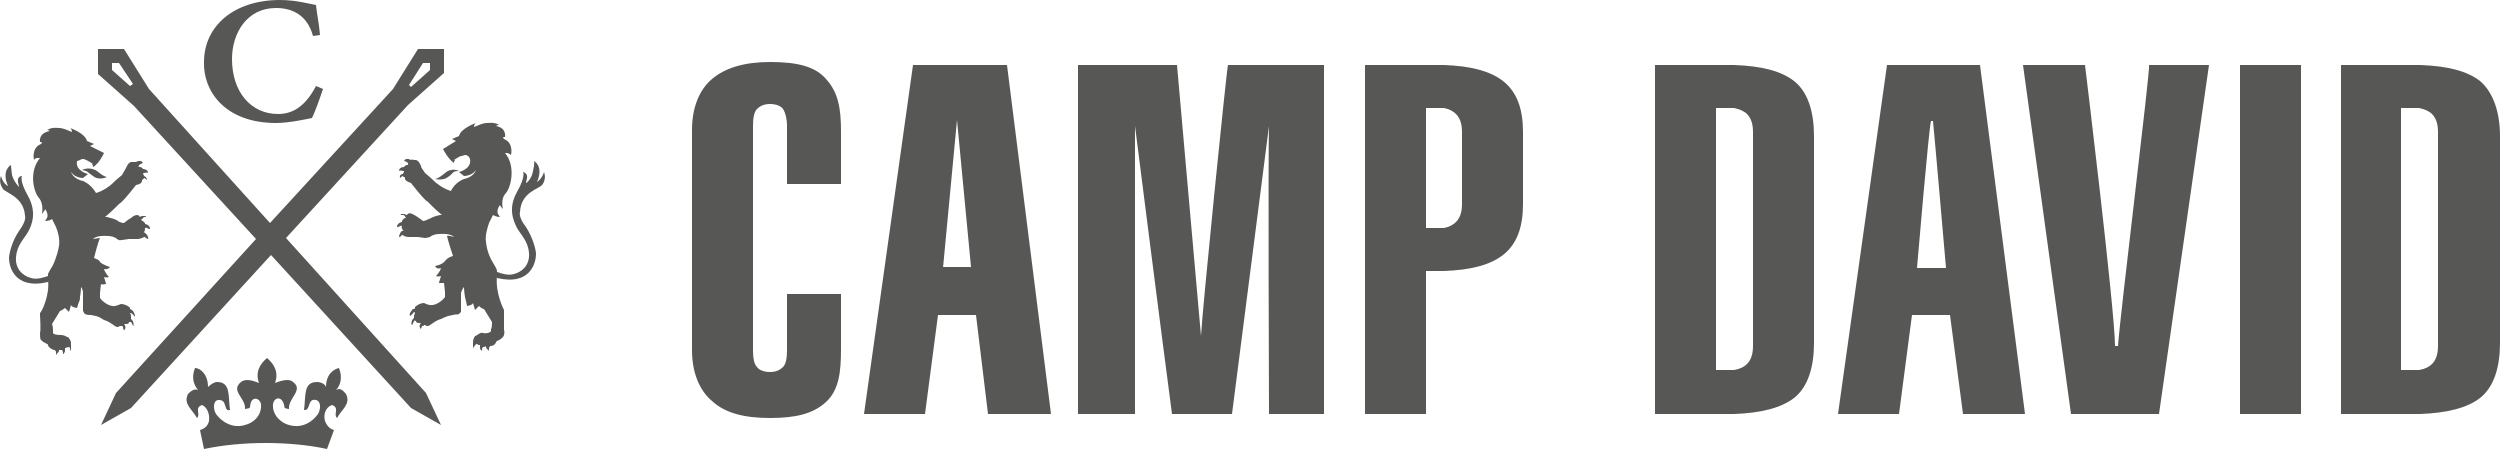
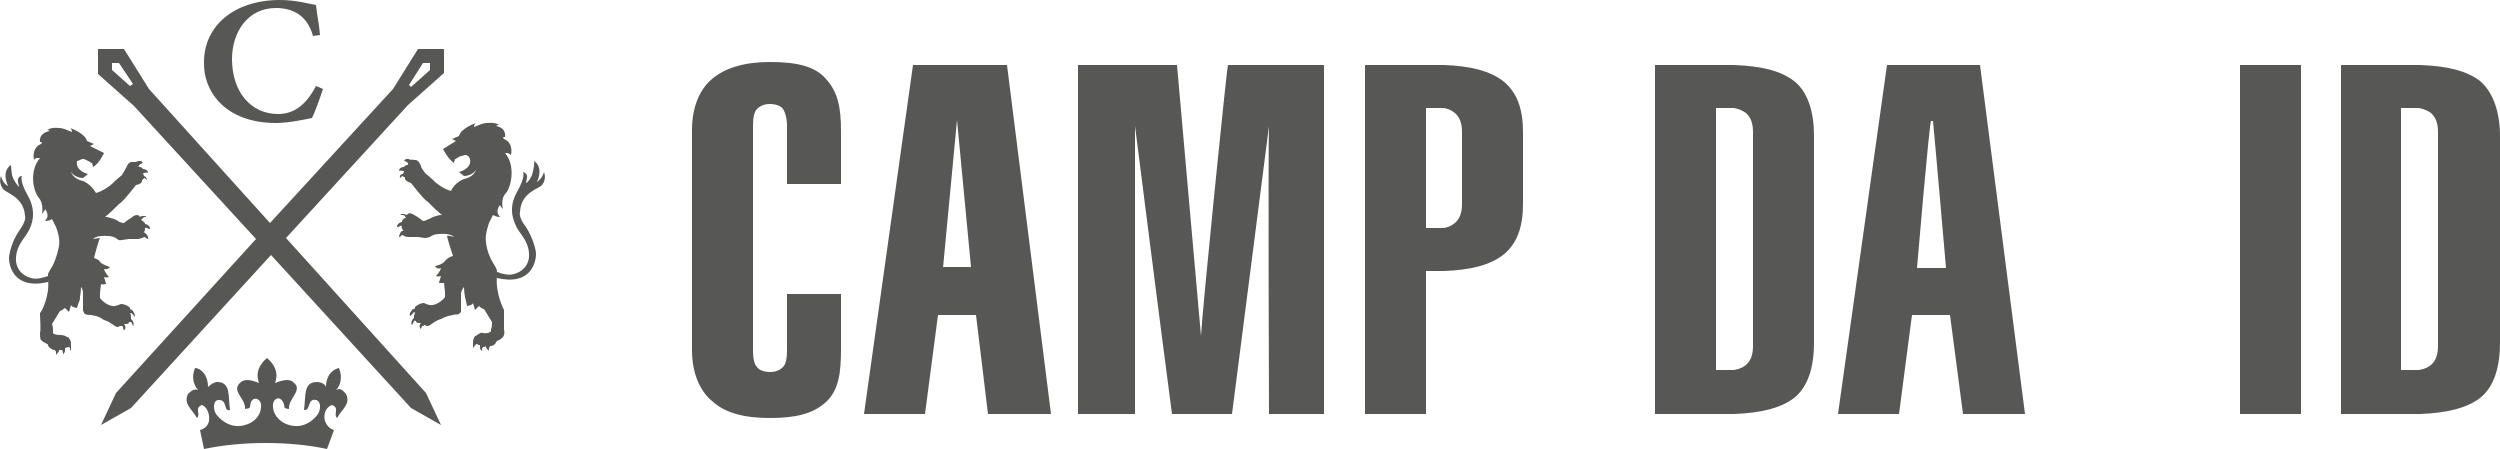
<svg xmlns="http://www.w3.org/2000/svg" version="1.1" x="0px" y="0px" viewBox="0 0 250 44.9" style="enable-background:new 0 0 250 44.9;" xml:space="preserve">
  <style type="text/css"> .st0{fill:#575756;} </style>
  <g id="Ebene_1">
    <g>
      <path class="st0" d="M94.3,26.8L95.7,12l1.4,14.7H94.3z M91.3,6.5l-4.9,34.9h6.1l1.3-9.9h3.8l1.2,9.9h6.3l-4.4-34.9H91.3z" />
      <g>
        <path class="st0" d="M146.2,20.4c0,0.8-0.2,1.4-0.6,1.8c-0.3,0.3-0.7,0.5-1.2,0.6c-0.1,0-1.8,0-1.8,0v-12c0,0,1.7,0,1.8,0 c0.5,0.1,0.9,0.3,1.2,0.6c0.4,0.4,0.6,1,0.6,1.8V20.4z M150.3,8.1c-1.3-1-3.2-1.5-5.9-1.6h-7.9v34.9h6.1V27.1c0,0,1.6,0,1.8,0 c2.7-0.1,4.6-0.6,5.9-1.6c1.4-1.1,2-2.8,2-5.1v-7.2C152.3,10.9,151.7,9.2,150.3,8.1" />
        <path class="st0" d="M243.8,34.6c0,0.8-0.2,1.4-0.6,1.8c-0.3,0.3-0.7,0.5-1.3,0.6c-0.1,0-1.8,0-1.8,0V10.8c0,0,1.7,0,1.8,0 c0.5,0.1,1,0.3,1.3,0.6c0.4,0.4,0.6,1,0.6,1.8V34.6z M248,8.1c-1.3-1-3.2-1.5-6-1.6h-7.9v34.9h7.9c2.7-0.1,4.7-0.6,6-1.6 c1.4-1.1,2-3.1,2-5.5V13.6C250,11.2,249.3,9.2,248,8.1" />
        <path class="st0" d="M175.3,34.6c0,0.8-0.2,1.4-0.6,1.8c-0.3,0.3-0.7,0.5-1.3,0.6c-0.1,0-1.8,0-1.8,0V10.8c0,0,1.7,0,1.8,0 c0.5,0.1,1,0.3,1.3,0.6c0.4,0.4,0.6,1,0.6,1.8V34.6z M179.4,8.1c-1.3-1-3.2-1.5-6-1.6h-7.9v34.9h7.9c2.7-0.1,4.7-0.6,6-1.6 c1.4-1.1,2-3.1,2-5.5V13.6C181.4,11.2,180.8,9.2,179.4,8.1" />
-         <path class="st0" d="M211.8,34.6h-0.3c0-3.5-3-28.1-3-28.1h-6.2l4.8,34.9h8.8l5-34.9h-6C215.1,6.5,212,31.5,211.8,34.6" />
      </g>
      <rect x="224" y="6.5" class="st0" width="6.1" height="34.9" />
      <g>
        <path class="st0" d="M191.7,26.8c0,0,1.2-14.2,1.4-14.7h0.2c0.2,2,1.3,14.7,1.3,14.7H191.7z M198,6.5h-9.3l-4.9,34.9h6.1l1.3-9.9 h3.8l1.3,9.9h6.2L198,6.5z" />
        <path class="st0" d="M77,6.2c-2.6,0-4.5,0.6-5.8,1.7c-1.3,1.1-2,2.9-2,5.1V35c0,2.2,0.7,4,2,5.1c1.3,1.2,3.2,1.7,5.8,1.7 c2.5,0,4.3-0.4,5.6-1.6c1.3-1.2,1.5-3,1.5-5.3v-5.5h-5.4v5.6c0,0.8-0.1,1.4-0.4,1.7c-0.3,0.3-0.7,0.5-1.3,0.5 c-0.6,0-1.1-0.2-1.3-0.5c-0.3-0.3-0.4-0.9-0.4-1.7V12.6c0-0.8,0.1-1.4,0.4-1.7c0.3-0.3,0.7-0.5,1.3-0.5c0.6,0,1.1,0.2,1.3,0.5 c0.2,0.3,0.4,0.9,0.4,1.7v5.8h5.4v-5.3c0-2.3-0.3-3.9-1.5-5.2C81.5,6.6,79.6,6.2,77,6.2" />
        <path class="st0" d="M120.1,33.6l-2.4-27.1h-9.9v34.9h5.7c0,0,0-27.6,0-28.8c0,0,2.7,21.3,3.7,28.8h6l3.7-28.8 c-0.1,2.5,0,28.8,0,28.8h5.5V6.5h-9.6C122.7,6.5,120.2,31.3,120.1,33.6" />
        <path class="st0" d="M33.4,43c-0.4-0.1-0.7-0.4-0.9-0.9c-0.2-0.7,0.1-1.4,0.7-1.6c0.8,0.3,0.1,0.9,0.5,1.3 c0.5-0.9,1.4-1.4,0.9-2.4c-0.2-0.2-0.5-0.7-1-0.4c0.4-0.4,0.7-1.2,0.3-2.2c-0.5,0.1-1.3,0.6-1.3,1.9c-0.1-0.3-0.5-0.5-0.9-0.5 c-1.4,0-1.1,1.4-1.3,2.8c0.7,0.1,0.3-1.2,1.2-1c0.5,0.1,0.5,0.9,0.2,1.4c-0.5,0.7-1.5,1.5-2.9,1.1c-0.8-0.2-1.7-1-1.6-2.1 c0.1-0.6,0.7-0.8,1-0.2c0.3,0.6-0.1,0.6,0.6,0.7c-0.1-1.1,1.5-1.9,0.4-2.7c-0.4-0.4-1.3-0.1-1.8,0.1c0.4-1.1-0.1-1.9-0.8-2.5h0 c-0.7,0.6-1.2,1.4-0.8,2.5c-0.5-0.2-1.3-0.5-1.8-0.1c-1.1,0.9,0.5,1.6,0.4,2.7c0.7-0.1,0.4-0.1,0.6-0.7c0.3-0.6,0.9-0.3,1,0.2 c0.1,1.2-0.8,1.9-1.6,2.1c-1.3,0.4-2.4-0.4-2.9-1.1c-0.3-0.5-0.3-1.3,0.2-1.4c1-0.1,0.5,1.2,1.2,1c-0.2-1.4,0.1-2.8-1.3-2.8 c-0.3,0-0.7,0.3-0.9,0.5c0-1.3-0.8-1.9-1.3-1.9c-0.4,1-0.1,1.7,0.3,2.2c-0.4-0.2-0.8,0.2-1,0.4c-0.5,1,0.4,1.5,0.9,2.4 c0.4-0.4-0.3-1,0.5-1.3c0.5,0.2,0.8,0.9,0.7,1.6c-0.1,0.5-0.5,0.8-0.9,0.9l0.4,1.9c1.9-0.4,4-0.6,6.2-0.6v0 c2.1,0,4.3,0.2,6.1,0.6L33.4,43z" />
        <path class="st0" d="M27.6,12.3c1.3,0,3.1-0.4,3.6-0.5c0.3-0.6,0.8-2,1.1-2.9l-0.7-0.3c-1,1.9-2.2,2.8-3.8,2.8 c-2.7,0-4.6-2.2-4.6-5.5c0-2.6,1.5-5.1,4.4-5.1c1.5,0,3.1,0.6,3.7,2.8l0.7-0.1c-0.1-1.2-0.3-2-0.4-3C31,0.4,29.6,0,28,0 c-4.6,0-7.6,2.6-7.6,6.2C20.3,9.1,22.5,12.3,27.6,12.3" />
-         <path class="st0" d="M44.8,17.7c0.6-0.4,0.4-0.6,1.1-0.6c0,0-0.7-0.4-1.4,0.2c-0.7,0.6-1,0.6-1,0.6S44.3,18.1,44.8,17.7" />
        <path class="st0" d="M46.4,28.7c0,0,0,0.4,0.1,1c0.1,0.5,0.1,0.3,0.2,0.9c0.6-0.1,0.6-0.3,0.6-0.3l0.2,0.7l0.4-0.4 c0,0,0.3,0.3,0.5,0.3l0.8,1.3c0,0.2,0,0.6-0.1,0.7c0,0,0,0.2,0,0.2c0,0.1-0.4,0.3-0.8,0.2c-0.2-0.1-0.4,0.1-0.6,0.2 c0,0-0.1,0.1-0.2,0.1c0,0.1-0.1,0.1-0.1,0.2c-0.1,0.2-0.1,0.3-0.1,0.4c0,0,0,0.1,0,0.1c0,0,0,0.1,0,0.1c0,0.1,0,0.1,0,0.2 c0,0.1,0.1,0.2,0.1,0.3c0-0.1,0-0.1,0-0.2c0-0.1,0.1-0.1,0.2-0.3c0.1,0,0.1,0.1,0.2,0c0,0.1,0,0.1,0.1,0.1c0.1,0,0.1,0,0.1,0 c0,0.1,0,0.1,0,0.2c0,0.2,0,0.2,0.1,0.3c0,0,0.1,0.1,0.1,0.1c0-0.2,0-0.3,0.1-0.4c0.1,0,0.2,0,0.3-0.1l0,0c0,0,0,0.1,0,0.1 c0,0.1,0.1,0.2,0.2,0.3c0,0,0,0.1,0,0.1c0,0,0.1-0.1,0.1-0.2c0,0,0-0.1,0-0.1c0-0.1,0.1-0.1,0.1-0.2c0.1,0,0.2,0,0.4-0.1 c0.1-0.1,0.2-0.2,0.2-0.3c0,0,0.1-0.1,0.1-0.1c0.2-0.1,0.3-0.1,0.6-0.4c0.1-0.1,0.2-0.5,0.1-0.7c0-0.3,0-1.7,0-1.8 c0-0.1,0-0.1,0-0.2c0,0-0.9-1.7-0.7-3.4l0,0.2c3.4,0.8,3.9-1.6,3.9-2.4c0-0.4-0.3-1.6-1-2.7c-0.8-1-0.6-1.5-0.6-1.5 c0.1-2,1.9-2.3,2.2-2.7c0.5-0.6,0.2-1.3,0.2-1.3c-0.2,0.7-0.7,1-0.7,1c0.7-1.6-0.3-2.1-0.3-2.1s0.1,0.2-0.1,1 c-0.1,0.7-0.6,1.2-0.7,1.2c0,0,0-0.1,0.1-0.5c0.1-0.5-0.4-0.6-0.4-0.6s0.3,0.4-0.6,2c-0.9,1.6-0.4,2.8,0,3.6 c0.4,0.7,1.1,1.3,1.2,2.5c0.1,1.2-0.7,1.9-1.5,2.1c-0.6,0.2-1.4-0.1-1.7-0.2c0-0.2,0-0.2-0.1-0.4c0,0-0.1-0.2-0.4-0.7 c0,0-0.5-0.8-0.6-1.9c-0.1-0.6,0.1-1.3,0.3-1.9l0.4-0.8c0.2,0.1,0.4,0.2,0.7,0.2c0,0-0.2-0.3-0.2-0.3c0,0-0.2-0.4,0.2-0.9 c0,0,0,0.1,0.3,0.4c0,0-0.3-1,0.3-1.6c0.5-0.6,1-2.7-0.1-4c0,0,0.1,0,0.2,0c0.1,0,0.3,0.1,0.4,0.2c0,0,0.3-1.2-0.7-1.6 c0,0-0.2-0.2,0-0.2c0,0,0.1,0,0.1,0c0,0,0.2-0.9-0.9-1.1c0,0,0.1-0.1,0.3-0.1c0,0-0.3-0.3-1.2-0.2c-0.4,0-0.8,0.2-1.3,0.4 c0,0,0-0.3,0.2-0.4c0,0-1.5,0.5-1.7,1.3l-0.7,0.3l0.4,0.2l-1.3,0.8c0,0,0.5,1,1.1,1.4c0,0,0-0.2,0.1-0.3c0,0,0,0,0,0h-0.1 c0,0,0.6-0.4,0.7-0.4c0.2,0,0.3-0.1,0.4-0.1c0.2,0,0.4,0.1,0.5,0.4c0.2,1-1.1,1.3-1.1,1.3l0.5,0.4c0,0,0.8,0,1.2-0.6 c0,0-0.2,0.7-1.2,0.9c0,0-0.9,0.3-1.3,1.2h0c-0.7-0.2-1.4-0.7-1.7-1l0,0l-0.2-0.2c-0.2-0.2-0.6-0.5-0.7-0.6c0,0,0,0,0,0 c0,0,0,0,0,0c-0.1-0.2-0.4-0.5-0.4-0.7c-0.1-0.2-0.2-0.5-0.5-0.6c0,0,0,0,0,0c0,0,0,0,0,0c0,0-0.1,0-0.2,0c0,0-0.2-0.1-0.3,0 c-0.1,0,0,0,0,0s-0.5-0.3-0.7,0.1c0,0,0.2,0,0.4,0.2c0,0,0,0,0,0.1c0,0,0,0.1,0.1,0.1c0,0-0.3-0.1-0.5,0.2c0,0-0.5,0-0.5,0.4 c0,0,0.1-0.1,0.4,0h0c0,0,0.1,0,0.1,0h0c0,0,0,0.1,0,0.1c0,0-0.1,0.1-0.1,0.2c0,0-0.4,0-0.3,0.4c0,0,0.2-0.2,0.3-0.2 c0,0,0,0.1,0.1,0.1c0,0,0.1,0,0.1,0.1c0,0,0,0.1,0,0.1h0c0,0,0,0.2,0.6,0.4c0,0,1.3,1.7,1.7,1.9c0.1,0.1,0.2,0.2,0.3,0.3 c0.6,0.6,1.1,1,1.1,1l-0.2,0c-0.9,0.2-1,0.4-1.1,0.4c0,0-0.1,0-0.2,0.1c-0.1,0-0.2,0.1-0.4,0.1c-0.1-0.1-0.4-0.3-0.7-0.5 c-0.2-0.1-0.7-0.5-0.9-0.1c-0.1,0-0.2-0.1-0.3-0.1c-0.1,0-0.1,0-0.2,0c-0.1,0-0.2,0-0.1,0.1c0.1,0,0,0,0.2,0 c0.2,0,0.2,0.2,0.3,0.3c0,0,0,0,0,0c-0.2,0-0.3,0.1-0.4,0.3c0,0,0,0.1,0,0.1c-0.1,0-0.4,0.1-0.5,0.4c0,0.1,0,0.1,0.1,0.1 c0.1,0,0.3-0.2,0.4-0.1c-0.1,0.1,0,0.3,0.1,0.4c0,0,0.1,0,0.1,0c-0.1,0-0.1,0.1-0.2,0.1c-0.2,0.1-0.3,0.5-0.3,0.6 c0.1,0,0.1,0,0.2-0.1c0.1-0.1,0.1-0.1,0.2-0.1c0.1,0.2,0.6,0.2,0.6,0.2c0.1,0,0.8,0,0.9,0c0.1,0,0.6,0.1,0.7,0.1 c0.1,0,0.1,0,0.5-0.1c0.2-0.2,0.6-0.3,0.9-0.3c1.2-0.1,1.5,0.3,1.5,0.3c-0.6-0.2-0.7-0.1-0.7-0.1c0.1,0.5,0.6,2,0.6,2 s-0.5,0.1-0.8,0.5c-0.3,0.4-1,0.5-1,0.5c0.2,0.4,0.6,0.2,0.6,0.2c-0.1,0.4-0.5,0.8-0.5,0.8c0.2,0.1,0.5,0,0.5,0 c-0.2,0.6-0.2,0.7-0.2,0.7c0.5,0,0.5,0,0.5,0s0.1,0.9,0.1,0.9c0,0,0,0.1,0,0.1l0,0.4c-0.2,0.3-0.9,0.9-1.5,0.8 c-0.2,0-0.6-0.2-0.6-0.2c-0.4,0-0.8,0.3-0.9,0.4c0,0,0,0.1,0,0.1c0,0.1-0.1,0.1-0.2,0.1c0,0-0.1,0.1-0.1,0.1 c-0.1,0.2-0.3,0.3-0.2,0.6c0.2-0.1,0.3-0.3,0.4-0.4c0,0.1,0.1,0,0.1,0c0,0.2-0.1,0.3-0.1,0.4c0,0.1,0,0.1,0,0.2 c-0.3,0.2-0.3,0.7-0.2,0.7c0.1-0.1,0.1-0.2,0.1-0.2c0,0,0.1-0.1,0.1-0.2c0.1-0.1,0.1,0,0.2,0c0,0.2,0.2,0.2,0.4,0.2 c0,0,0.1,0,0.1,0c-0.1,0.1-0.2,0.2-0.1,0.5c0,0,0.1,0.1,0.1,0.1c0-0.1,0.1-0.2,0.1-0.3c0.1,0,0.2,0,0.2-0.1c0,0,0,0,0.1,0 c0.1,0,0,0.1,0.2,0.1c0.3,0,0.4-0.2,0.6-0.3c0,0,0.4-0.3,0.8-0.4c0.2-0.1,0.4-0.2,0.7-0.3c0.1,0,0.4-0.1,0.5-0.1 c0.2-0.1,0.4,0,0.6-0.1c0,0,0,0,0.1-0.1c0.1-0.1,0.1-0.1,0.1-0.2c0,0,0,0,0-0.1c0,0,0-0.3,0-0.4c0,0,0-0.5,0-0.7l0-0.6 C46.2,28.9,46.4,28.7,46.4,28.7" />
-         <path class="st0" d="M8.2,17c0.6,0.1,0.5,0.2,1.1,0.6c0.6,0.5,1.4,0.1,1.4,0.1s-0.3,0-1-0.6C8.9,16.6,8.2,17,8.2,17" />
        <path class="st0" d="M10.4,32c0.4,0.1,0.8,0.4,0.8,0.4c0.2,0.1,0.3,0.3,0.6,0.3c0.1,0,0.1-0.1,0.2-0.1c0,0,0,0,0.1,0 c0.1,0,0.2,0,0.2,0.1c0,0.1,0,0.2,0.1,0.3c0.1,0,0.1-0.1,0.1-0.1c0.1-0.2,0-0.4-0.1-0.5c0,0,0.1,0,0.1,0c0.2,0,0.4,0,0.4-0.2 c0.1,0,0.2,0,0.2,0c0,0,0.1,0.1,0.1,0.2c0.1,0.1,0.1,0.2,0.1,0.2c0.1,0,0.1-0.5-0.2-0.7c0-0.1,0-0.1,0-0.2c0-0.1,0-0.3-0.1-0.4 c0.1,0,0.1,0,0.1,0c0.2,0.1,0.3,0.3,0.4,0.4c0-0.3-0.1-0.4-0.2-0.6c0,0-0.1-0.1-0.1-0.1c-0.1,0-0.1-0.1-0.2-0.1c0,0,0-0.1,0-0.1 c0-0.1-0.5-0.4-0.9-0.4c0,0-0.5,0.2-0.6,0.2c-0.6,0.1-1.3-0.5-1.5-0.8l0-0.4c0,0,0-0.1,0-0.1c0-0.1,0.1-0.9,0.1-0.9s0,0.1,0.5,0 c0,0,0-0.1-0.2-0.7c0,0,0.2,0.1,0.5,0c0,0-0.4-0.4-0.5-0.8c0,0,0.4,0.1,0.6-0.2c0,0-0.7-0.2-1-0.5C10,26,9.4,25.8,9.4,25.8 s0.4-1.6,0.6-2c0,0-0.1,0-0.7,0.1c0,0,0.3-0.4,1.5-0.3c0.3,0,0.7,0.1,0.9,0.3c0.3,0.2,0.3,0.1,0.5,0.1c0.1,0,0.6-0.1,0.7-0.1 c0,0,0.8,0,0.9,0c0.1,0,0.5-0.1,0.6-0.2c0.1,0,0.1,0,0.2,0.1c0.2,0.1,0.1,0.1,0.2,0.1c0.1-0.1-0.1-0.5-0.3-0.6 c-0.1-0.1-0.1-0.1-0.2-0.1c0,0,0,0,0.1,0c0.1-0.1,0.1-0.2,0.1-0.4c0.2-0.1,0.3,0.1,0.4,0.1c0.1,0,0.1,0,0.1-0.1 c-0.1-0.3-0.4-0.4-0.5-0.4c0,0,0-0.1,0-0.1c-0.1-0.1-0.2-0.2-0.4-0.3c0,0,0,0,0,0c0.1-0.1,0.2-0.2,0.3-0.3c0.2,0,0.1,0,0.2,0 c0-0.1-0.1-0.1-0.1-0.1c-0.1,0-0.1,0-0.2,0c-0.1,0-0.2,0-0.3,0.1c-0.2-0.4-0.7-0.1-0.9,0.1c-0.2,0.1-0.6,0.4-0.7,0.5 c-0.1,0-0.2,0-0.4-0.1c-0.1,0-0.2-0.1-0.2-0.1c0,0-0.2-0.2-1.1-0.4l-0.2,0c0,0,0.5-0.4,1.1-1c0.1-0.1,0.2-0.2,0.3-0.3 c0.4-0.2,1.7-1.9,1.7-1.9c0.6-0.1,0.6-0.4,0.6-0.4h0c0,0,0-0.1,0-0.1c0,0,0.1,0,0.1-0.1c0.1,0,0.1-0.1,0.1-0.1 c0.1,0,0.3,0.2,0.3,0.2c0-0.3-0.3-0.4-0.3-0.4c0-0.1-0.1-0.2-0.1-0.2c0.1-0.1,0-0.1,0-0.1h0c0,0,0.1,0,0.1,0h0 c0.3-0.1,0.4,0,0.4,0c0-0.4-0.5-0.4-0.5-0.4c-0.2-0.3-0.5-0.2-0.5-0.2c0,0,0.1-0.1,0.1-0.1c0,0,0-0.1,0-0.1 c0.3-0.2,0.4-0.2,0.4-0.2c-0.2-0.4-0.7-0.1-0.7-0.1s0,0,0,0c-0.1,0-0.3,0-0.3,0c-0.1,0-0.1,0-0.2,0c0,0,0,0,0,0c0,0,0,0,0,0 c-0.3,0.1-0.4,0.4-0.5,0.6c-0.1,0.2-0.3,0.5-0.4,0.7c0,0,0,0,0,0c0,0,0,0,0,0c-0.1,0.1-0.5,0.4-0.7,0.6l-0.2,0.2l0,0 c-0.3,0.3-1,0.8-1.7,1h0c-0.5-0.9-1.3-1.2-1.3-1.2c-1-0.2-1.2-0.9-1.2-0.9c0.4,0.6,1.2,0.6,1.2,0.6l0.5-0.4c0,0-1.3-0.3-1.1-1.3 C7.8,16.1,8,16,8.2,15.9c0.1,0,0.3,0,0.4,0.1c0.1,0,0.7,0.4,0.7,0.4H9.2c0,0,0,0,0,0c0.1,0.1,0.1,0.3,0.1,0.3 c0.6-0.3,1.1-1.4,1.1-1.4L9,14.6l0.4-0.2l-0.7-0.3c-0.2-0.8-1.7-1.3-1.7-1.3c0.2,0.1,0.2,0.4,0.2,0.4c-0.5-0.2-0.9-0.4-1.3-0.4 c-0.9-0.1-1.1,0.2-1.2,0.2C4.8,13,5,13.1,5,13.1C3.8,13.3,4,14.2,4,14.2c0,0,0.1,0,0.1,0c0.2,0,0,0.2,0,0.2 c-1,0.4-0.7,1.6-0.7,1.6c0.1-0.2,0.3-0.2,0.4-0.2c0.1,0,0.2,0,0.2,0c-1.1,1.3-0.7,3.3-0.1,4c0.5,0.6,0.3,1.6,0.3,1.6 C4.5,21,4.5,21,4.5,20.9c0.4,0.5,0.2,0.9,0.2,0.9c0,0-0.2,0.3-0.2,0.3c0.3,0,0.6-0.1,0.7-0.2l0.4,0.8c0.2,0.5,0.4,1.2,0.3,1.9 c-0.2,1.1-0.6,1.9-0.6,1.9c-0.3,0.5-0.4,0.7-0.4,0.7c-0.1,0.2-0.1,0.1-0.1,0.4c-0.3,0.1-1.1,0.4-1.7,0.2 c-0.8-0.2-1.6-0.9-1.5-2.1c0.1-1.2,0.8-1.8,1.2-2.5c0.4-0.7,0.9-2,0-3.6c-0.9-1.6-0.6-2-0.6-2s-0.5,0-0.4,0.6 c0.1,0.4,0.1,0.5,0.1,0.5c0,0-0.5-0.5-0.7-1.2c-0.1-0.7-0.1-1-0.1-1s-1,0.5-0.3,2.1c0,0-0.5-0.2-0.7-1c0,0-0.3,0.6,0.2,1.3 c0.3,0.4,2.1,0.8,2.2,2.7c0,0,0.2,0.4-0.6,1.5c-0.7,1-1,2.3-1,2.7c0,0.8,0.5,3.2,3.9,2.4l0-0.2C5,29.6,4.1,31.3,4,31.3 c0,0.1,0,0.1,0,0.2c0,0.1,0.1,1.5,0,1.8c0,0.2,0,0.6,0.1,0.7c0.3,0.3,0.5,0.3,0.6,0.4c0.1,0,0.1,0.1,0.1,0.1 c0,0.1,0.1,0.2,0.2,0.3C5.3,35,5.4,35,5.5,35c0,0.1,0.1,0.1,0.1,0.2c0,0,0,0.1,0,0.1c0,0.1,0.1,0.2,0.1,0.2c0,0,0,0,0-0.1 c0-0.1,0.2-0.2,0.2-0.3c0,0,0,0,0-0.1l0,0C6,35,6.1,35,6.2,35c0.1,0.1,0.1,0.3,0.1,0.4c0.1,0,0.1-0.1,0.1-0.1 c0.1-0.1,0.1-0.1,0.1-0.3c0-0.1,0-0.2,0-0.2c0,0,0,0,0.1,0c0.1-0.1,0.1-0.1,0.1-0.1c0.1,0.1,0.1,0,0.2,0C6.9,34.7,7,34.7,7,34.9 c0,0.1,0,0.1,0,0.2c0.1-0.1,0.1-0.2,0.1-0.3c0-0.1,0-0.1,0-0.2c0,0,0-0.1,0-0.1c0,0,0,0,0-0.1c0-0.1,0-0.3-0.1-0.4 c0-0.1-0.1-0.1-0.1-0.2c0,0-0.1-0.1-0.2-0.1c-0.1-0.1-0.4-0.2-0.6-0.2c-0.5,0-0.8-0.1-0.8-0.2c0,0,0-0.2,0-0.2 c0-0.1,0-0.5-0.1-0.7l0.8-1.3c0.1,0,0.5-0.3,0.5-0.3l0.4,0.4l0.2-0.7c0,0,0,0.2,0.6,0.3C7.9,30,8,30.2,8,29.7 c0.1-0.6,0.1-1,0.1-1s0.2,0.2,0.2,0.6l0,0.6c0,0.2,0,0.7,0,0.7c0,0.1,0,0.4,0,0.4c0,0,0,0.1,0,0.1c0.1,0.1,0.1,0.2,0.1,0.2 c0.1,0.1,0.1,0.1,0.1,0.1c0.2,0.1,0.4,0.1,0.6,0.1c0.1,0,0.4,0.1,0.5,0.1C10,31.7,10.2,31.9,10.4,32" />
      </g>
      <path class="st0" d="M13,8.6L11.2,7V6.3h0.7l1.4,2.1L13,8.6z M42.3,6.3h0.7V7l-1.9,1.7l-0.2-0.2L42.3,6.3z M25.6,23.9l-14,15.4 l-1.5,3.2l3-1.7l14-15.3l14,15.3l3,1.7l-1.5-3.2l-14-15.5l12.2-13.3l3.6-3.2V4.9h-2.6l-2.5,4L27,22.3L14.9,8.9l-2.5-4H9.8v2.5 l3.6,3.2L25.6,23.9z" />
    </g>
  </g>
  <g id="Ebene_2"> </g>
</svg>